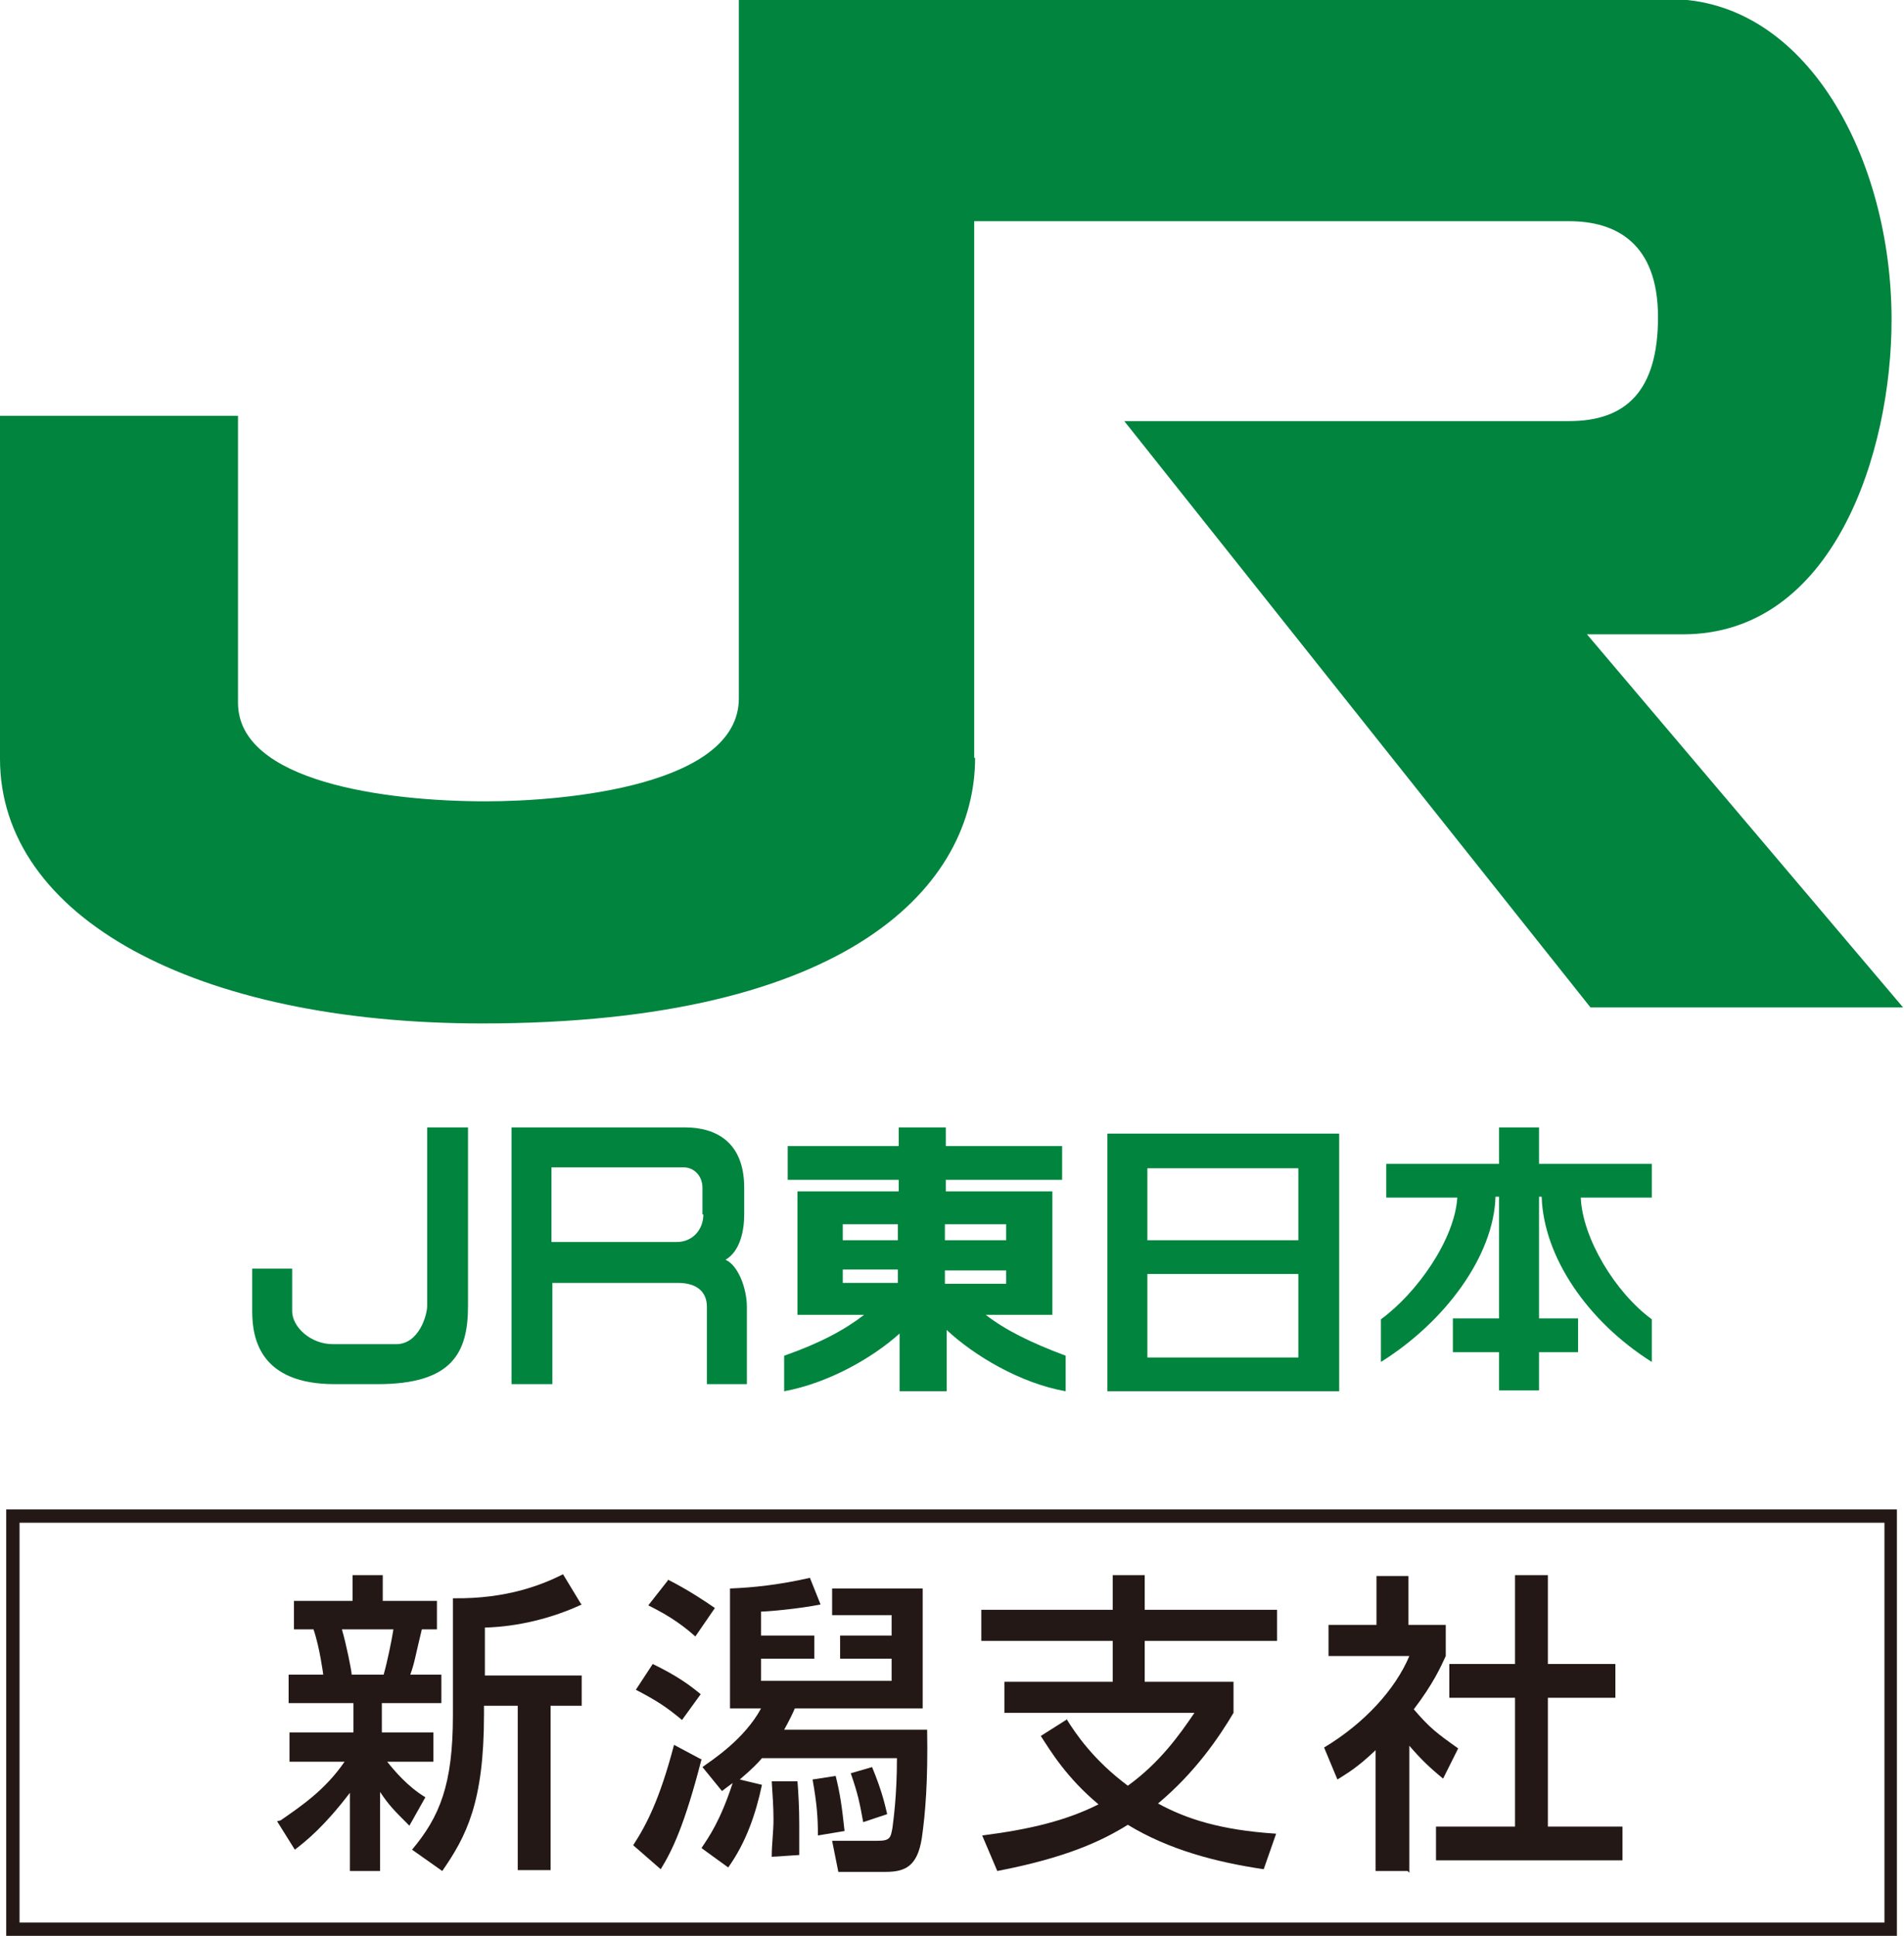
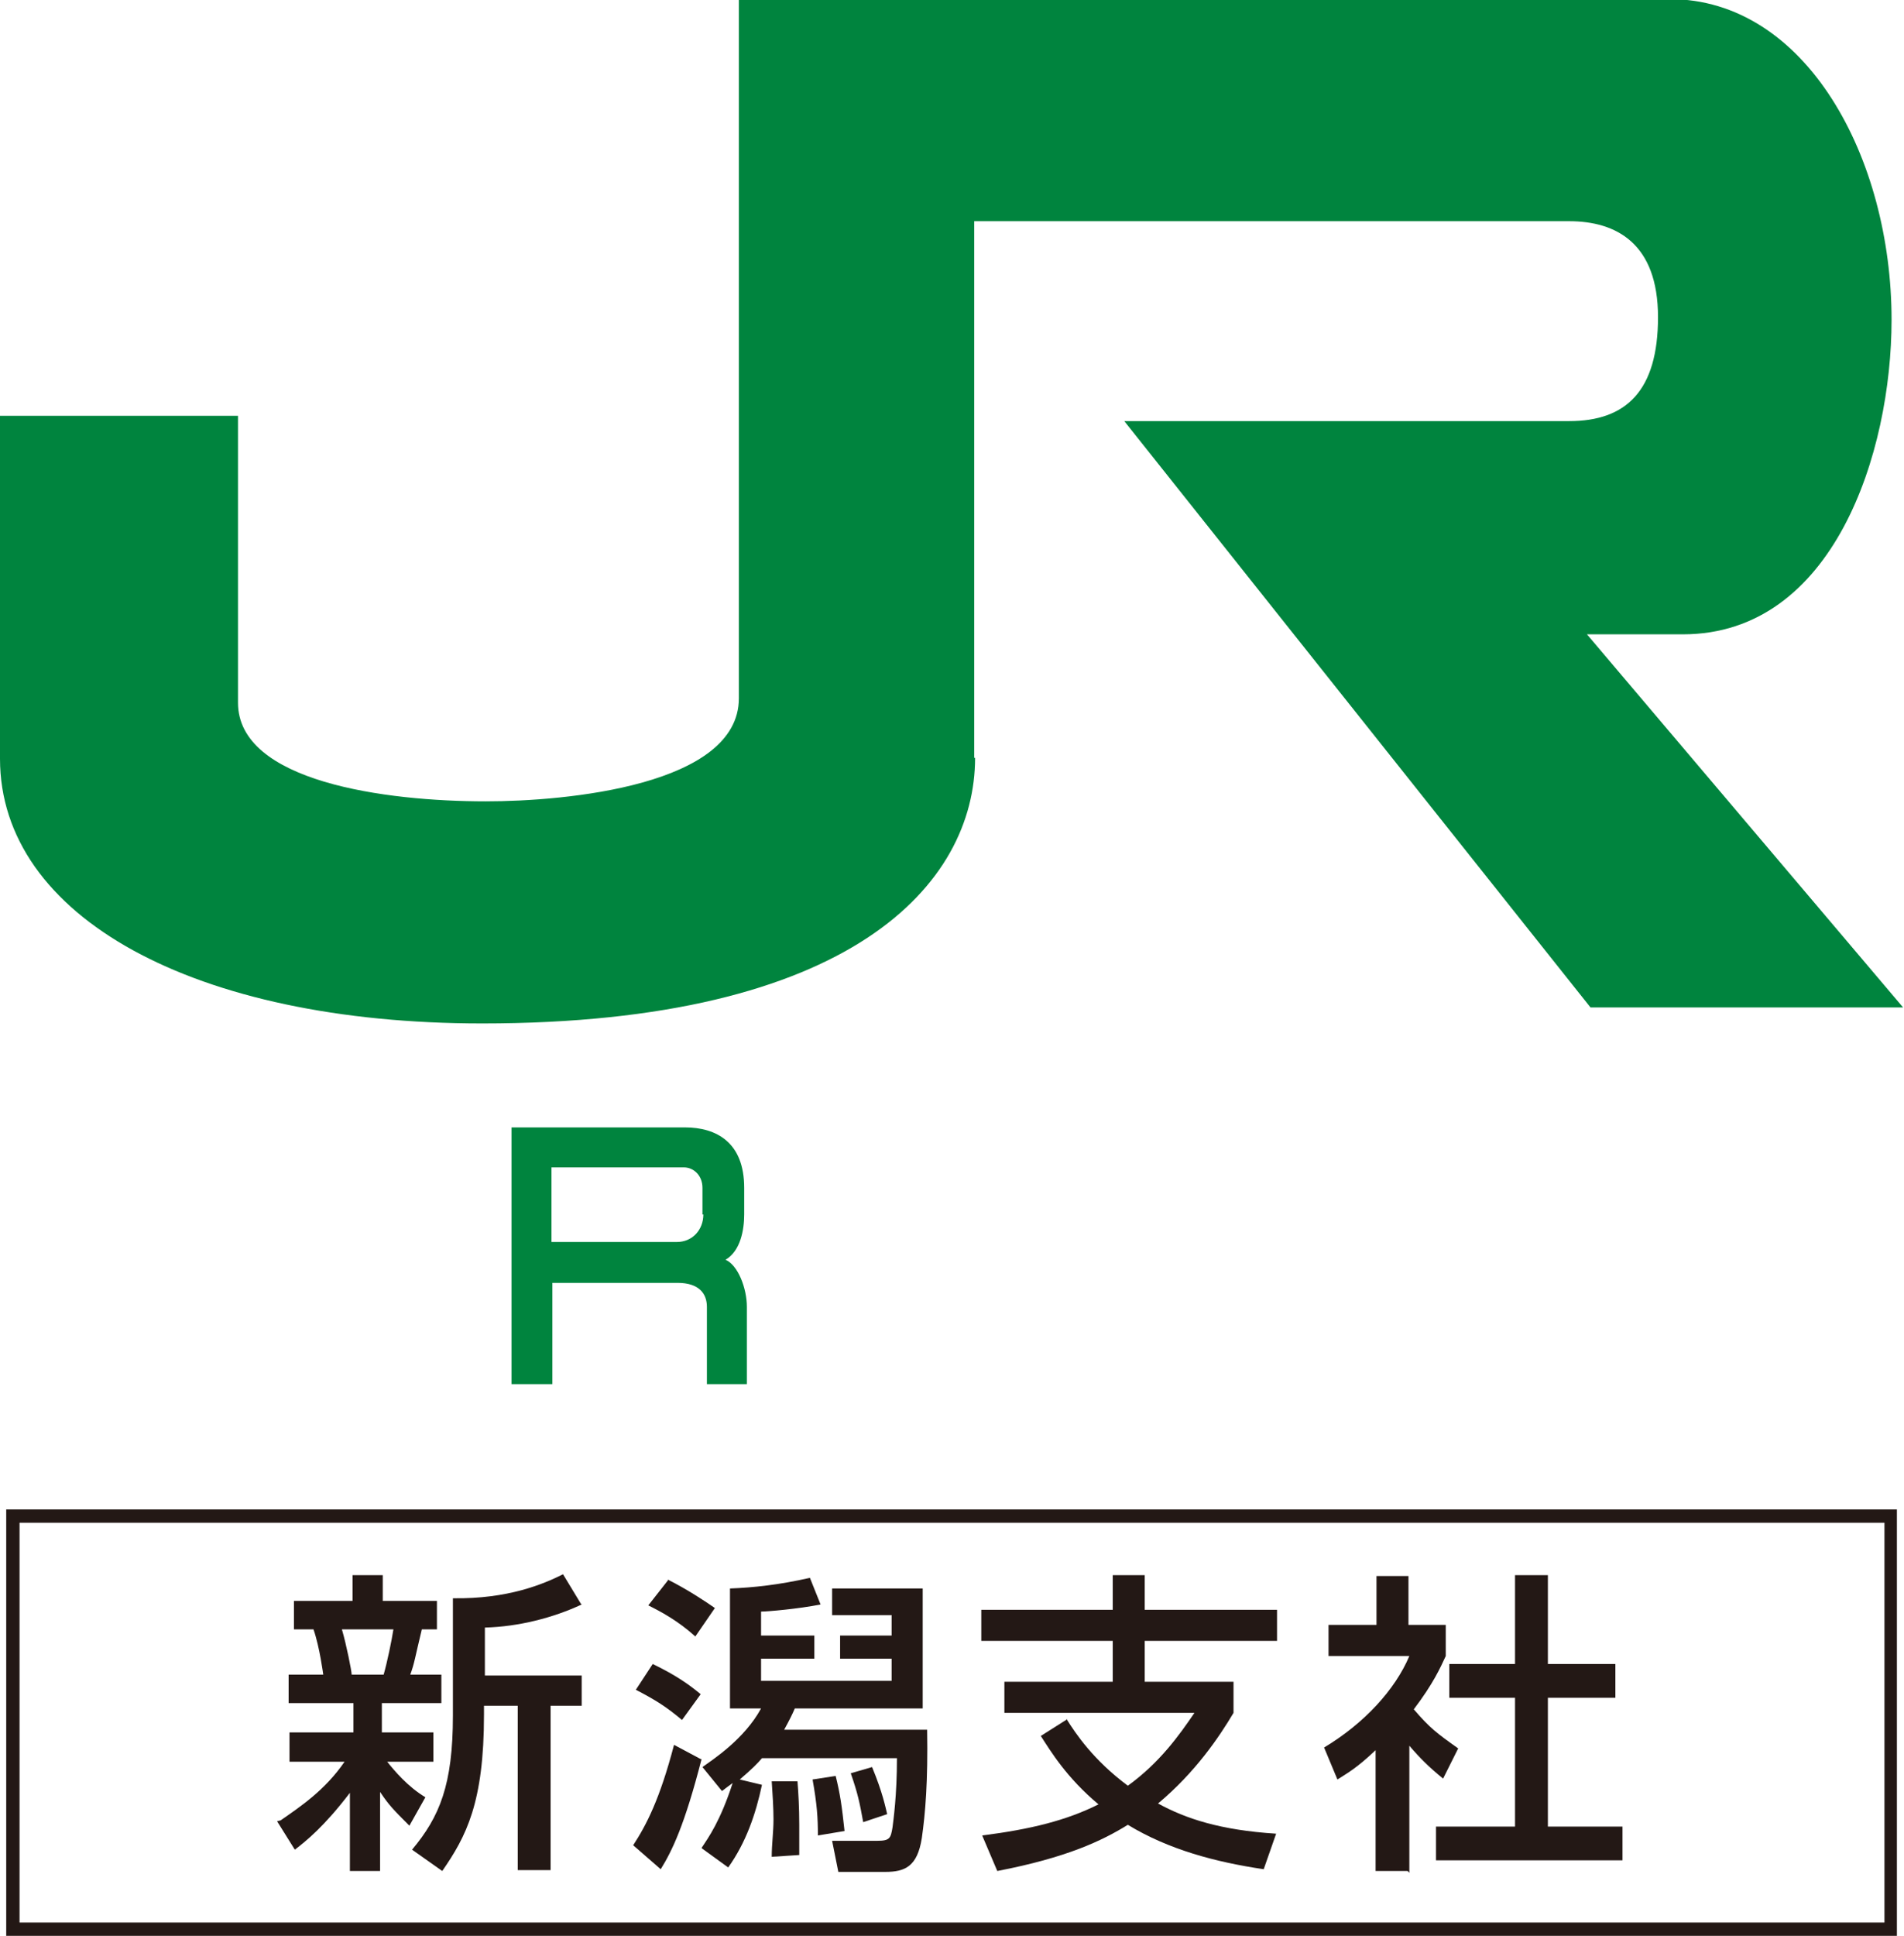
<svg xmlns="http://www.w3.org/2000/svg" id="_レイヤー_2" viewBox="0 0 21.44 21.79">
  <defs>
    <style>.cls-1{fill:#00843e;}.cls-2{fill:#231815;}</style>
  </defs>
  <g id="text">
    <g>
      <path class="cls-1" d="m10.97,8.53V2.49h6.7c.53,0,1,.25,1,1.08s-.36,1.17-1,1.17h-5.01l5.25,6.6h3.52l-3.56-4.2h1.08c1.7,0,2.35-2.05,2.35-3.54,0-1.82-.96-3.61-2.5-3.61h-10.48v7.87c0,.98-1.94,1.16-2.85,1.16-1.13,0-2.79-.22-2.79-1.11v-3.23H0v3.86c0,1.78,2.19,2.98,5.43,2.98,4.16,0,5.55-1.57,5.55-2.99" />
      <g>
-         <path class="cls-1" d="m12.47,15.66h2.61v-2.9h-2.61v2.9Zm.45-2.51h1.7v.81h-1.7v-.81Zm0,1.19h1.7v.94h-1.7v-.94Z" />
-         <path class="cls-1" d="m4.81,14.7c0,.1-.09.43-.35.43h-.71c-.26,0-.46-.2-.46-.37v-.48h-.45v.48c0,.31.09.82.93.82h.48c.84,0,1.02-.35,1.02-.88v-2.01h-.46v2.01Z" />
        <path class="cls-1" d="m8.17,14.18c.17-.1.21-.34.21-.51v-.3c0-.51-.31-.68-.67-.68h-1.95v2.89h.46v-1.14h1.41c.24,0,.33.12.33.27v.87h.45v-.87c0-.21-.1-.47-.24-.53m-.25-.51c0,.17-.12.31-.3.31h-1.41v-.84h1.49c.11,0,.21.09.21.23v.3Z" />
-         <path class="cls-1" d="m17.8,13.48h.8v-.38h-1.27v-.41h-.45v.41h-1.27v.38h.8c-.03.47-.45,1.07-.86,1.37v.48c.72-.45,1.27-1.19,1.29-1.86h.04v1.37h-.52v.38h.52v.43h.45v-.43h.44v-.38h-.44v-1.37h.03c.02.67.51,1.4,1.24,1.86v-.48c-.41-.3-.78-.91-.8-1.37" />
-         <path class="cls-1" d="m11.85,14.8v-1.39h-1.2v-.13h1.31v-.38h-1.31v-.21h-.53v.21h-1.25v.38h1.25v.13h-1.14v1.39h.75c-.22.17-.5.32-.9.46v.4c.49-.09.99-.37,1.3-.65v.65h.53v-.69c.31.29.83.6,1.34.69v-.4c-.4-.15-.68-.29-.9-.46h.77Zm-1.74-.36h-.62v-.15h.62v.15Zm0-.48h-.62v-.18h.62v.18Zm.53-.18h.69v.18h-.69v-.18Zm0,.52h.69v.15h-.69v-.15Z" />
      </g>
      <g>
        <g>
          <path class="cls-2" d="m3.16,20.49c.23-.16.5-.34.72-.66h-.62v-.33h.72v-.33h-.73v-.32h.39s-.04-.31-.11-.51h-.22v-.32h.66v-.29h.34v.29h.61v.32h-.17c-.08.33-.08.37-.13.51h.35v.32h-.67v.33h.58v.33h-.52c.08.1.23.28.43.4l-.18.32c-.18-.18-.23-.23-.33-.38v.89h-.34v-.88c-.29.38-.49.54-.62.64l-.2-.32Zm.69-2.15c.05.17.11.47.11.51h.36c.04-.14.09-.38.11-.51h-.58Zm2.7-.28c-.32.15-.71.25-1.09.26v.54h1.09v.34h-.35v1.85h-.37v-1.85h-.38v.1c0,.99-.2,1.37-.47,1.76l-.34-.24c.31-.37.46-.73.46-1.51v-1.32c.62.01,1.02-.16,1.24-.27l.2.33Z" />
          <path class="cls-2" d="m7.9,19.8c-.19.74-.33,1.03-.46,1.24l-.31-.27c.15-.23.3-.52.46-1.13l.3.16Zm-.55-1.07c.27.13.42.24.54.34l-.21.29c-.18-.15-.29-.22-.52-.34l.19-.29Zm.17-.95c.22.11.43.25.53.32l-.22.32c-.2-.18-.39-.28-.53-.35l.22-.28Zm.38,3.02c.08-.12.21-.3.35-.73-.03.02-.08.06-.12.09l-.22-.27c.11-.08.47-.31.66-.66h-.35v-1.35c.26-.01.55-.04.9-.12l.12.3c-.25.05-.6.08-.67.08v.27h.6v.26h-.6v.25h1.47v-.25h-.58v-.26h.58v-.23h-.67v-.3h1.02v1.35h-1.44c-.03.07-.06.13-.12.24h1.61c.01.58-.02.94-.06,1.22-.05.32-.19.38-.41.38h-.53l-.07-.35h.51c.14,0,.15-.03.17-.15.01-.08.05-.36.05-.78h-1.52c-.05.06-.11.12-.25.24l.25.06c-.07.33-.18.65-.38.93l-.29-.21Zm1.08-.75c.01.13.02.29.02.49,0,.13,0,.25,0,.34l-.31.02c0-.14.02-.28.02-.42,0-.13-.01-.28-.02-.43h.29Zm.43-.06c.05.2.07.34.1.62l-.3.05c0-.2-.01-.35-.06-.63l.26-.04Zm.41-.1c.12.29.15.45.17.53l-.27.09c-.04-.22-.06-.32-.14-.55l.24-.07Z" />
          <path class="cls-2" d="m12.01,19.35c.1.16.3.46.69.75.36-.26.58-.57.75-.82h-2.14v-.35h1.22v-.46h-1.48v-.35h1.48v-.39h.36v.39h1.49v.35h-1.49v.46h1v.35c-.16.27-.43.67-.85,1.02.31.17.7.3,1.33.34l-.14.4c-.54-.08-1.07-.22-1.53-.5-.29.18-.69.37-1.47.52l-.17-.4c.55-.07.95-.17,1.31-.35-.36-.3-.54-.6-.65-.77l.3-.19Z" />
          <path class="cls-2" d="m15.85,21.06h-.36v-1.36c-.21.2-.32.26-.43.33l-.15-.36c.45-.27.8-.65.96-1.03h-.91v-.35h.54v-.55h.36v.55h.42v.35c-.06.13-.14.31-.36.6.18.21.26.27.5.44l-.17.34c-.16-.13-.26-.23-.38-.37v1.43Zm1.21-3.33h.37v1h.76v.38h-.76v1.45h.84v.38h-2.1v-.38h.89v-1.45h-.74v-.38h.74v-1Z" />
        </g>
        <path class="cls-2" d="m21.36,21.79H.07v-4.8h21.29v4.8Zm-21.14-.15h21v-4.5H.22v4.5Z" />
      </g>
    </g>
  </g>
</svg>